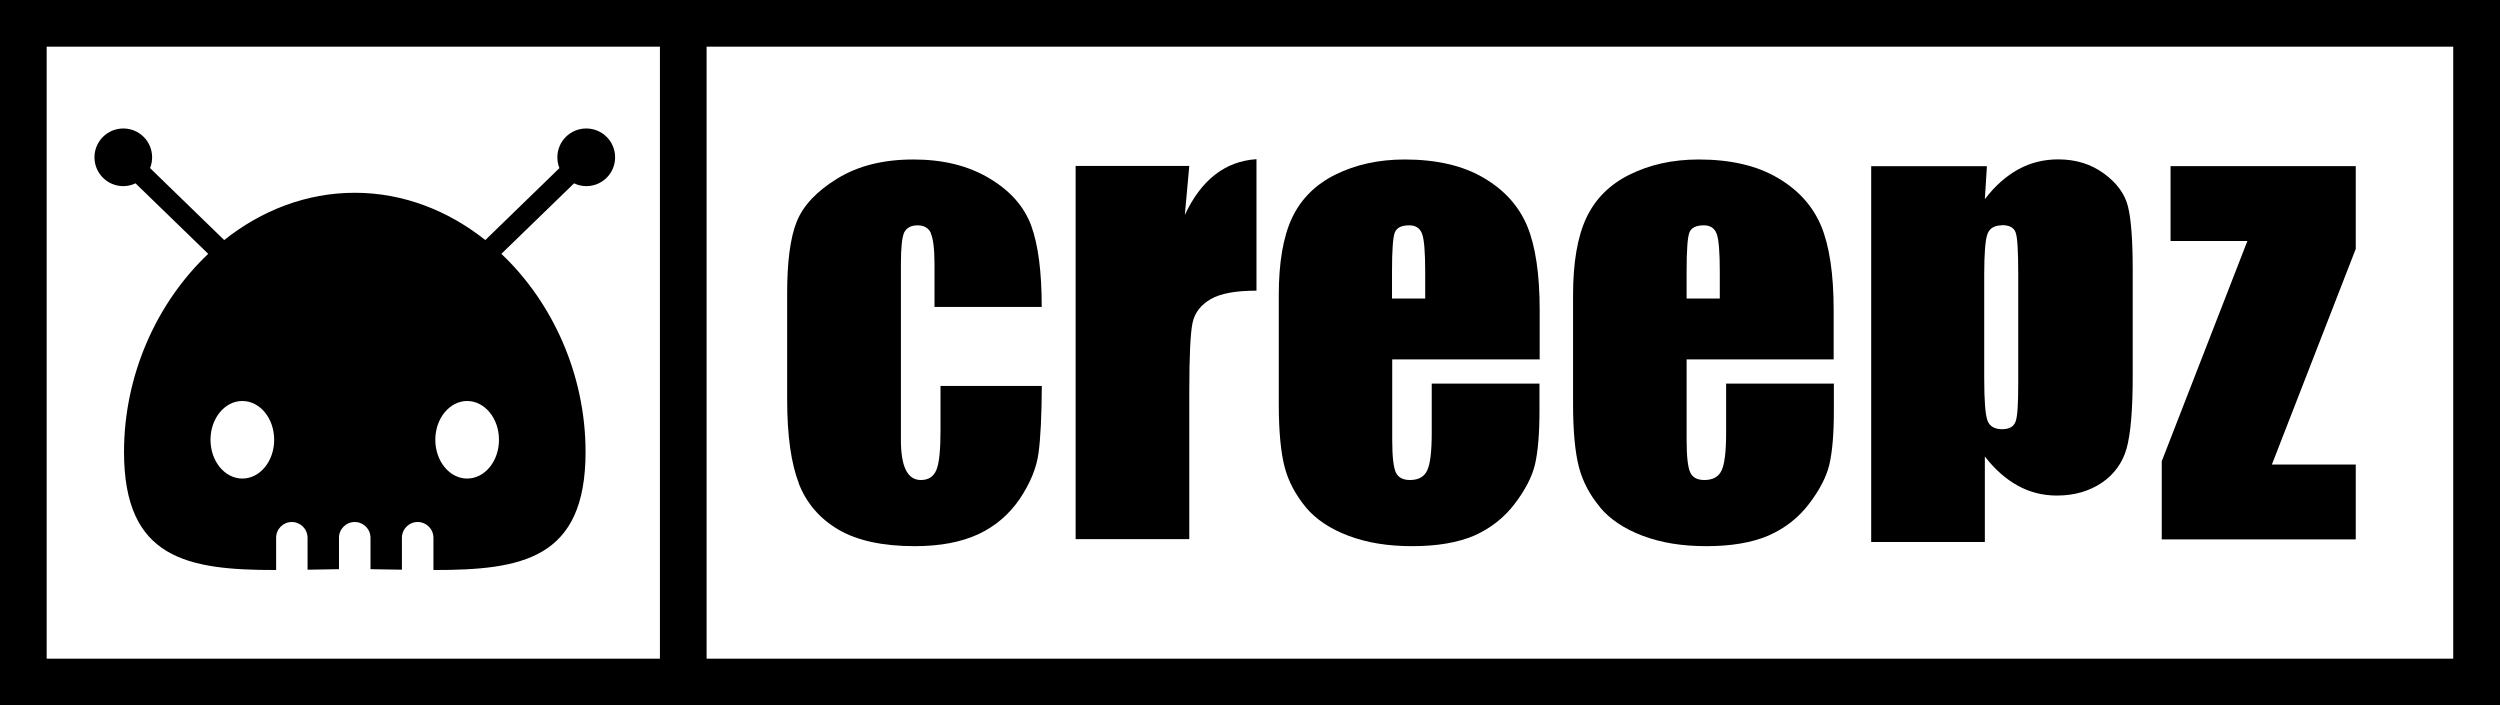
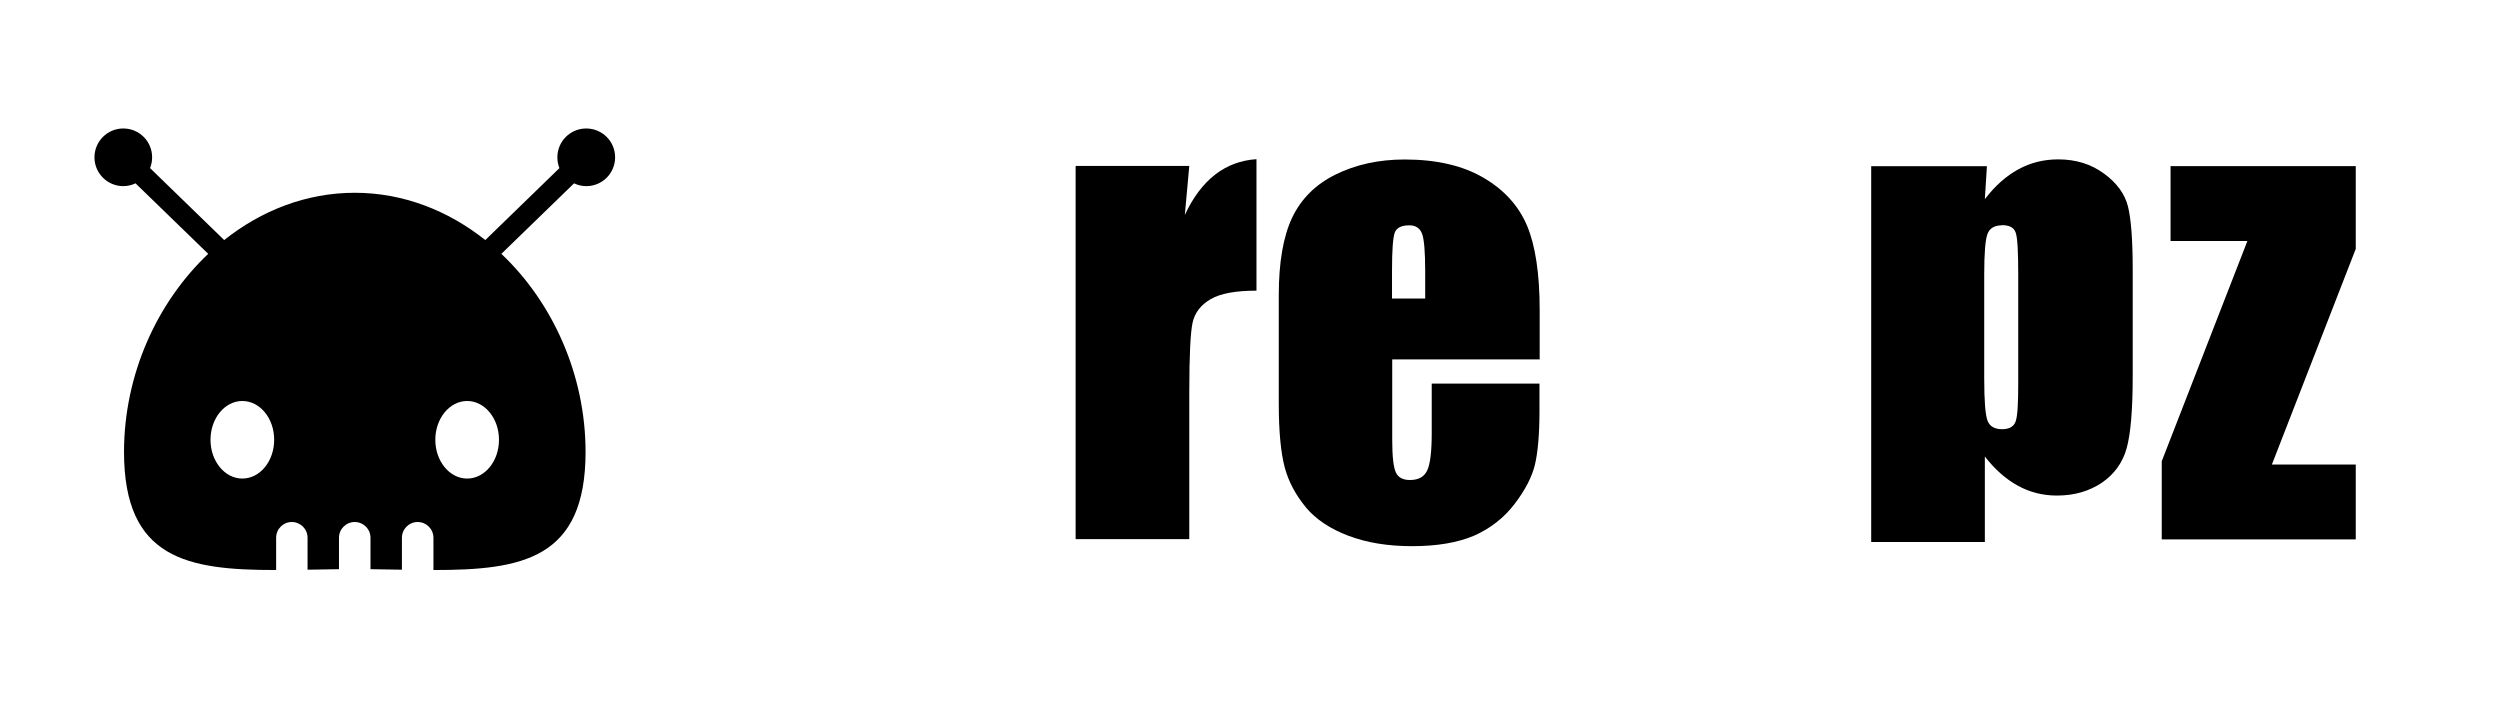
<svg xmlns="http://www.w3.org/2000/svg" id="Layer_2" data-name="Layer 2" viewBox="0 0 241.09 68.02">
  <g id="Layer_1-2" data-name="Layer 1">
    <g>
      <path d="m56.53,12.39c-1.53,0-2.78,1.24-2.78,2.78,0,.37.07.72.2,1.04l-7.15,6.94c-3.59-2.85-7.92-4.56-12.59-4.56s-9.01,1.71-12.59,4.56l-7.15-6.94c.13-.32.2-.67.2-1.04,0-1.54-1.24-2.78-2.78-2.78s-2.78,1.25-2.78,2.78,1.24,2.78,2.78,2.78c.42,0,.82-.1,1.18-.27l7.01,6.8c-4.96,4.69-8.12,11.68-8.12,19.1,0,10.32,6.11,11.4,14.67,11.39v-3.11c0-.84.67-1.52,1.51-1.52s1.52.68,1.52,1.52v3.08c.98-.02,2-.04,3.03-.05v-3.03c0-.84.68-1.52,1.52-1.52s1.52.68,1.52,1.52v3.03c1.03.01,2.04.03,3.03.05v-3.08c0-.84.68-1.52,1.52-1.52s1.52.68,1.52,1.52v3.11c8.56.01,14.67-1.06,14.67-11.39,0-7.42-3.16-14.41-8.12-19.1l7.01-6.8c.36.17.75.27,1.18.27,1.54,0,2.78-1.24,2.78-2.78s-1.25-2.78-2.78-2.78ZM23.37,46.15c-1.7,0-3.07-1.68-3.07-3.74s1.37-3.74,3.07-3.74,3.07,1.67,3.07,3.74-1.37,3.74-3.07,3.74Zm21.68,0c-1.7,0-3.07-1.68-3.07-3.74s1.38-3.74,3.07-3.74,3.07,1.67,3.07,3.74-1.37,3.74-3.07,3.74Z" />
-       <path d="m0,0v68.02h241.09V0H0Zm4.5,4.5h59.14v59.02H4.5V4.5Zm232.09,59.02H68.14V4.5h168.44v59.02Z" />
      <path d="m125.93,48.93c.99,1.17,2.36,2.08,4.14,2.75,1.78.66,3.75.99,6.13.99s4.37-.34,5.95-1.01c1.56-.69,2.88-1.71,3.91-3.06,1.03-1.35,1.69-2.63,1.97-3.82.28-1.21.43-2.91.43-5.13v-2.66h-10.39v4.74c0,1.79-.14,3-.43,3.62-.28.62-.83.94-1.67.94-.66,0-1.12-.23-1.35-.71-.23-.46-.36-1.51-.36-3.14v-7.78h14.18l.04.02v-4.78c0-3.48-.41-6.2-1.21-8.12-.82-1.94-2.22-3.48-4.21-4.64-1.99-1.17-4.53-1.76-7.6-1.76-2.52,0-4.74.5-6.68,1.46-1.94.96-3.32,2.36-4.18,4.17-.85,1.81-1.28,4.3-1.28,7.44v10.5c0,2.66.2,4.71.57,6.11.37,1.4,1.07,2.68,2.04,3.86Zm8.31-22.78c0-2.03.09-3.27.27-3.73s.64-.69,1.4-.69c.62,0,1.03.28,1.23.82.2.53.3,1.74.3,3.61v2.63h-3.2v-2.63Z" />
-       <path d="m77.04,46.65c.75,1.9,2.03,3.38,3.84,4.44,1.81,1.05,4.26,1.58,7.35,1.58,2.43,0,4.46-.39,6.11-1.15,1.63-.76,2.97-1.9,4-3.41,1.01-1.51,1.62-2.98,1.81-4.42.2-1.44.3-3.59.32-6.47h-9.77v4.28c0,1.87-.12,3.13-.39,3.8-.27.66-.76.99-1.51.99-.64,0-1.12-.32-1.44-.96-.32-.64-.48-1.62-.48-2.9v-16.98c0-1.58.11-2.59.32-3.04.23-.44.66-.68,1.28-.68s1.07.25,1.3.76h-.02c.23.52.36,1.51.36,2.95v4.16h10.34c0-3.38-.34-5.99-1.01-7.83-.68-1.85-2.03-3.38-4.05-4.58-2.03-1.21-4.44-1.81-7.32-1.81s-5.31.6-7.32,1.83c-2.01,1.23-3.3,2.61-3.93,4.17-.62,1.55-.92,3.86-.92,6.91v10.23c0,3.5.39,6.22,1.14,8.12Z" />
      <path d="m114.69,37.79c0-3.48.11-5.72.32-6.68.21-.96.8-1.71,1.74-2.26.94-.55,2.42-.82,4.42-.82v-12.68c-3.02.2-5.33,1.99-6.91,5.38l.43-4.73h-10.96v35.99h10.96v-14.21Z" />
      <path d="m191.4,44.01c.96,1.24,2.03,2.19,3.18,2.82,1.15.64,2.42.96,3.77.96,1.71,0,3.14-.43,4.35-1.24,1.19-.82,1.99-1.92,2.38-3.3.39-1.39.59-3.71.59-6.98v-10.29c0-2.86-.16-4.89-.46-6.08-.3-1.19-1.07-2.26-2.31-3.16-1.24-.91-2.7-1.37-4.41-1.37-1.4,0-2.68.32-3.85.96-1.17.64-2.26,1.6-3.23,2.88l.2-3.18h-11.16v36.24h10.96v-8.26Zm-.05-17.53c0-2.08.11-3.39.32-3.93.21-.55.68-.82,1.4-.82l-.04-.02c.73,0,1.19.23,1.35.71.18.48.25,1.83.25,4.05v10.55c0,1.92-.07,3.13-.25,3.62-.18.5-.6.75-1.31.75s-1.19-.27-1.4-.82c-.21-.55-.32-1.9-.32-4.07v-10.04Z" />
      <polygon points="227.18 52.02 227.18 44.8 219.09 44.8 227.18 24 227.18 16.02 209.32 16.02 209.32 23.24 216.73 23.24 208.47 44.48 208.47 52.02 227.16 52.02 227.18 52.02" />
-       <path d="m154.3,48.93c.99,1.17,2.36,2.08,4.14,2.75,1.78.66,3.75.99,6.13.99s4.37-.34,5.95-1.01c1.58-.69,2.9-1.71,3.93-3.06,1.03-1.35,1.69-2.63,1.97-3.82.28-1.21.43-2.91.43-5.13v-2.66h-10.39v4.74c0,1.79-.14,3-.43,3.62-.28.62-.83.94-1.67.94-.66,0-1.12-.23-1.35-.71-.23-.46-.36-1.51-.36-3.14v-7.78h14.18v-4.76c0-3.48-.41-6.2-1.21-8.12-.82-1.94-2.22-3.48-4.21-4.64-1.99-1.17-4.53-1.76-7.6-1.76-2.5,0-4.73.5-6.66,1.46-1.94.96-3.32,2.36-4.17,4.17-.85,1.81-1.28,4.3-1.28,7.44v10.5c0,2.66.2,4.71.57,6.11.37,1.4,1.05,2.68,2.04,3.86Zm8.35-22.78c0-2.03.09-3.27.27-3.73.18-.46.64-.69,1.4-.69.62,0,1.03.28,1.23.82.2.53.3,1.74.3,3.61v2.63h-3.2v-2.63Z" />
    </g>
  </g>
</svg>